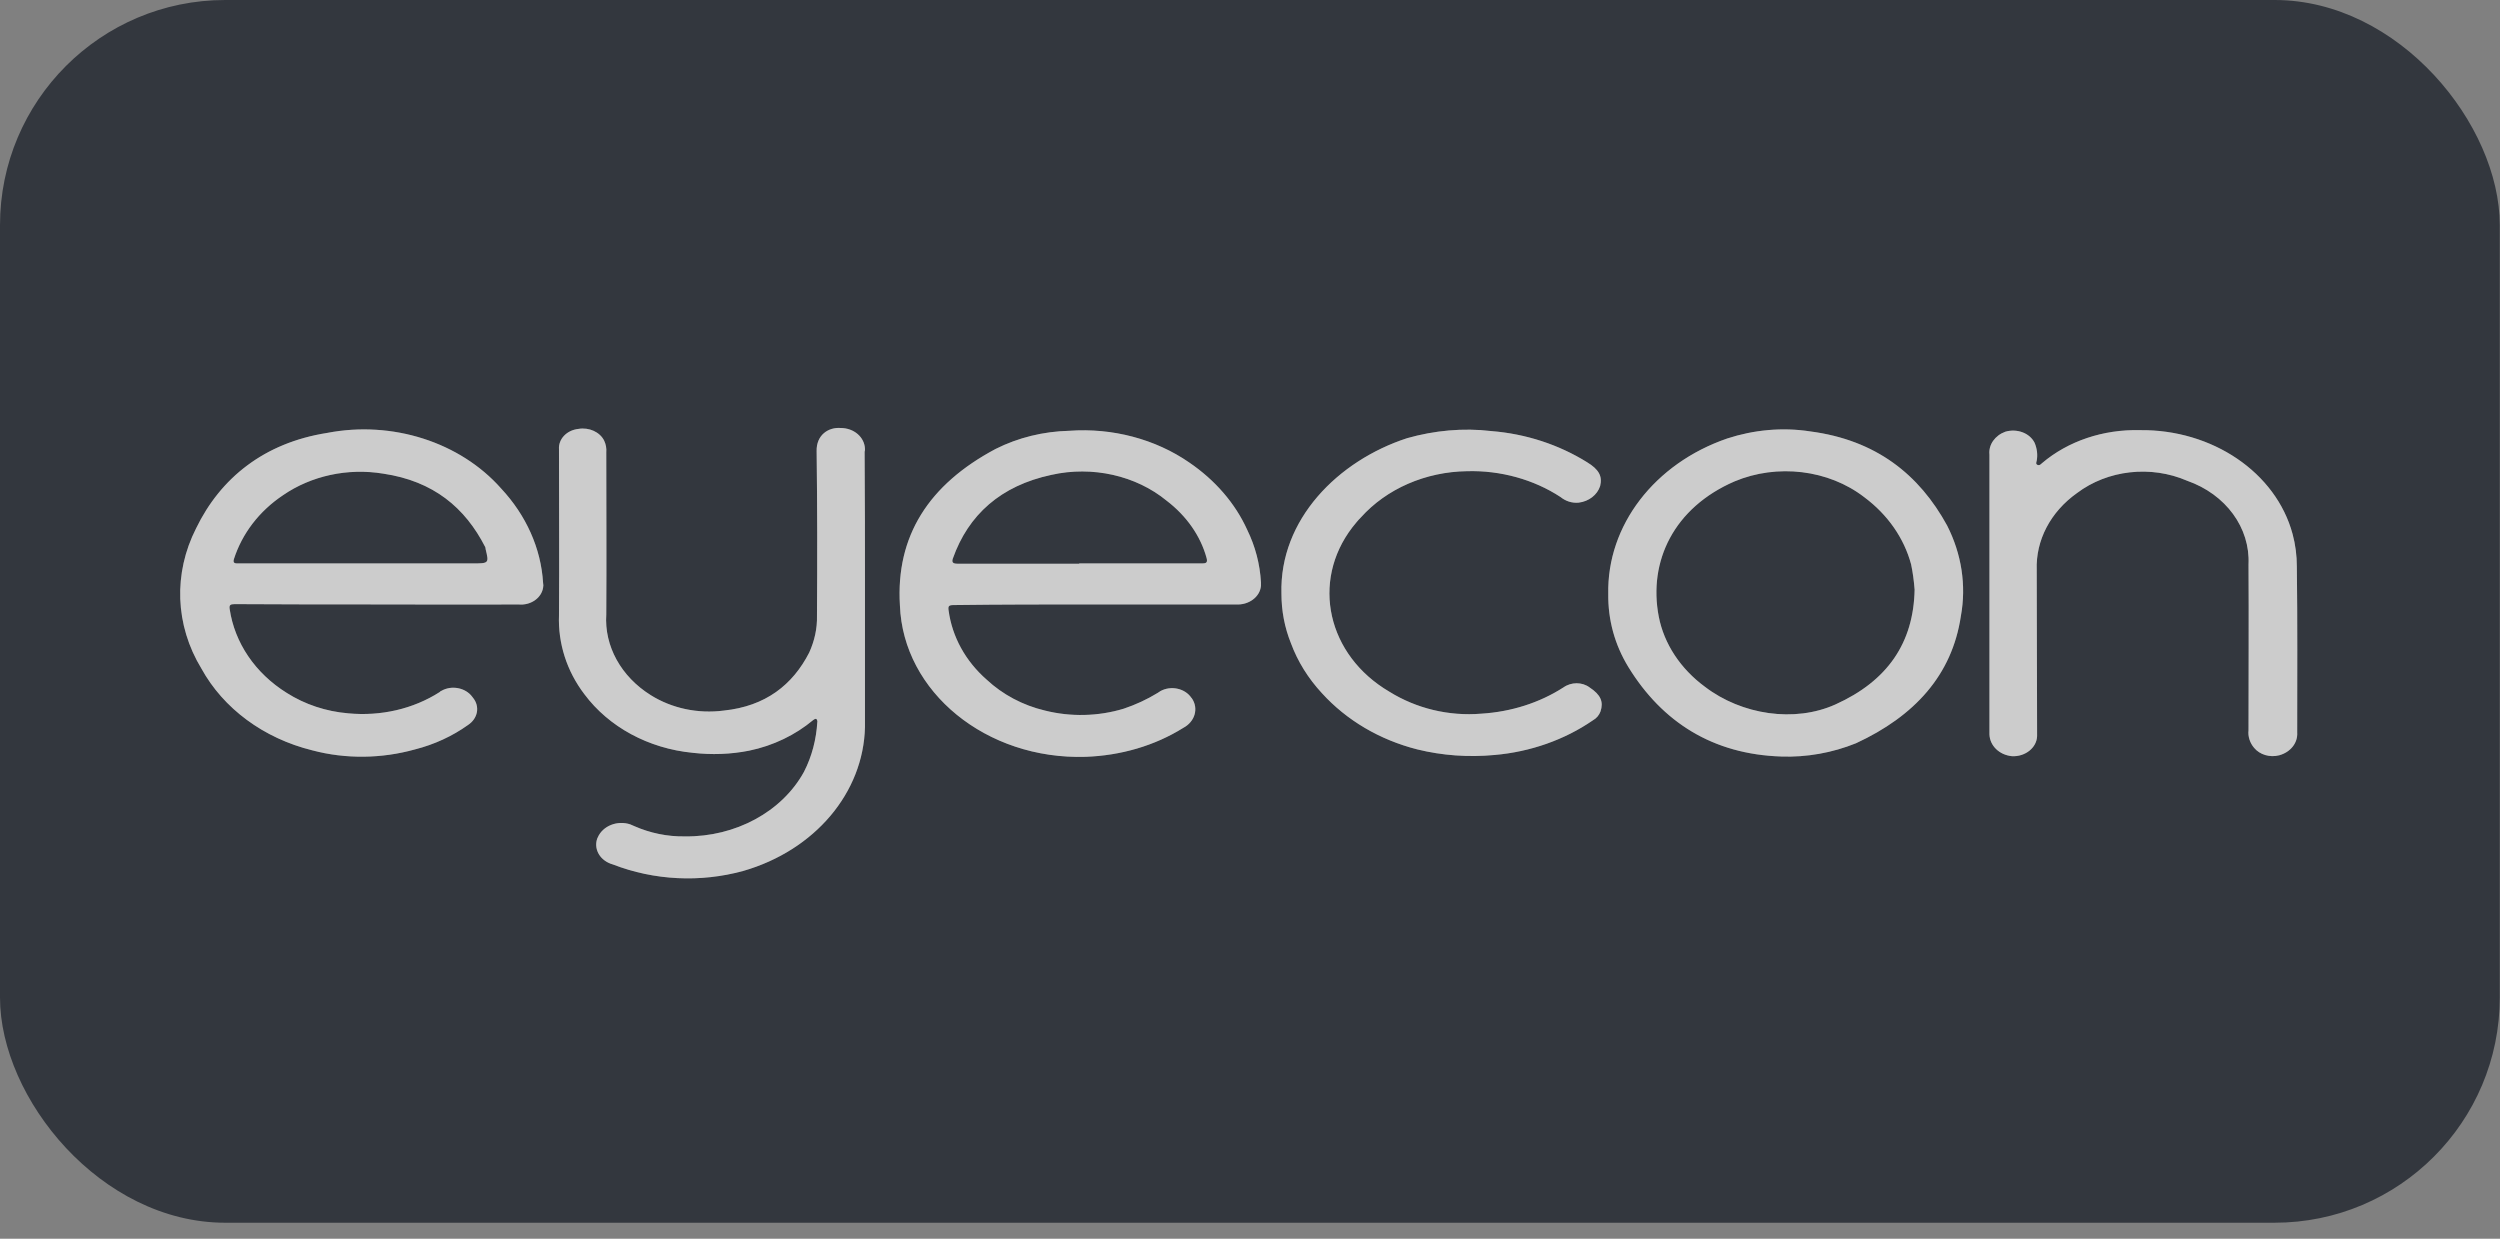
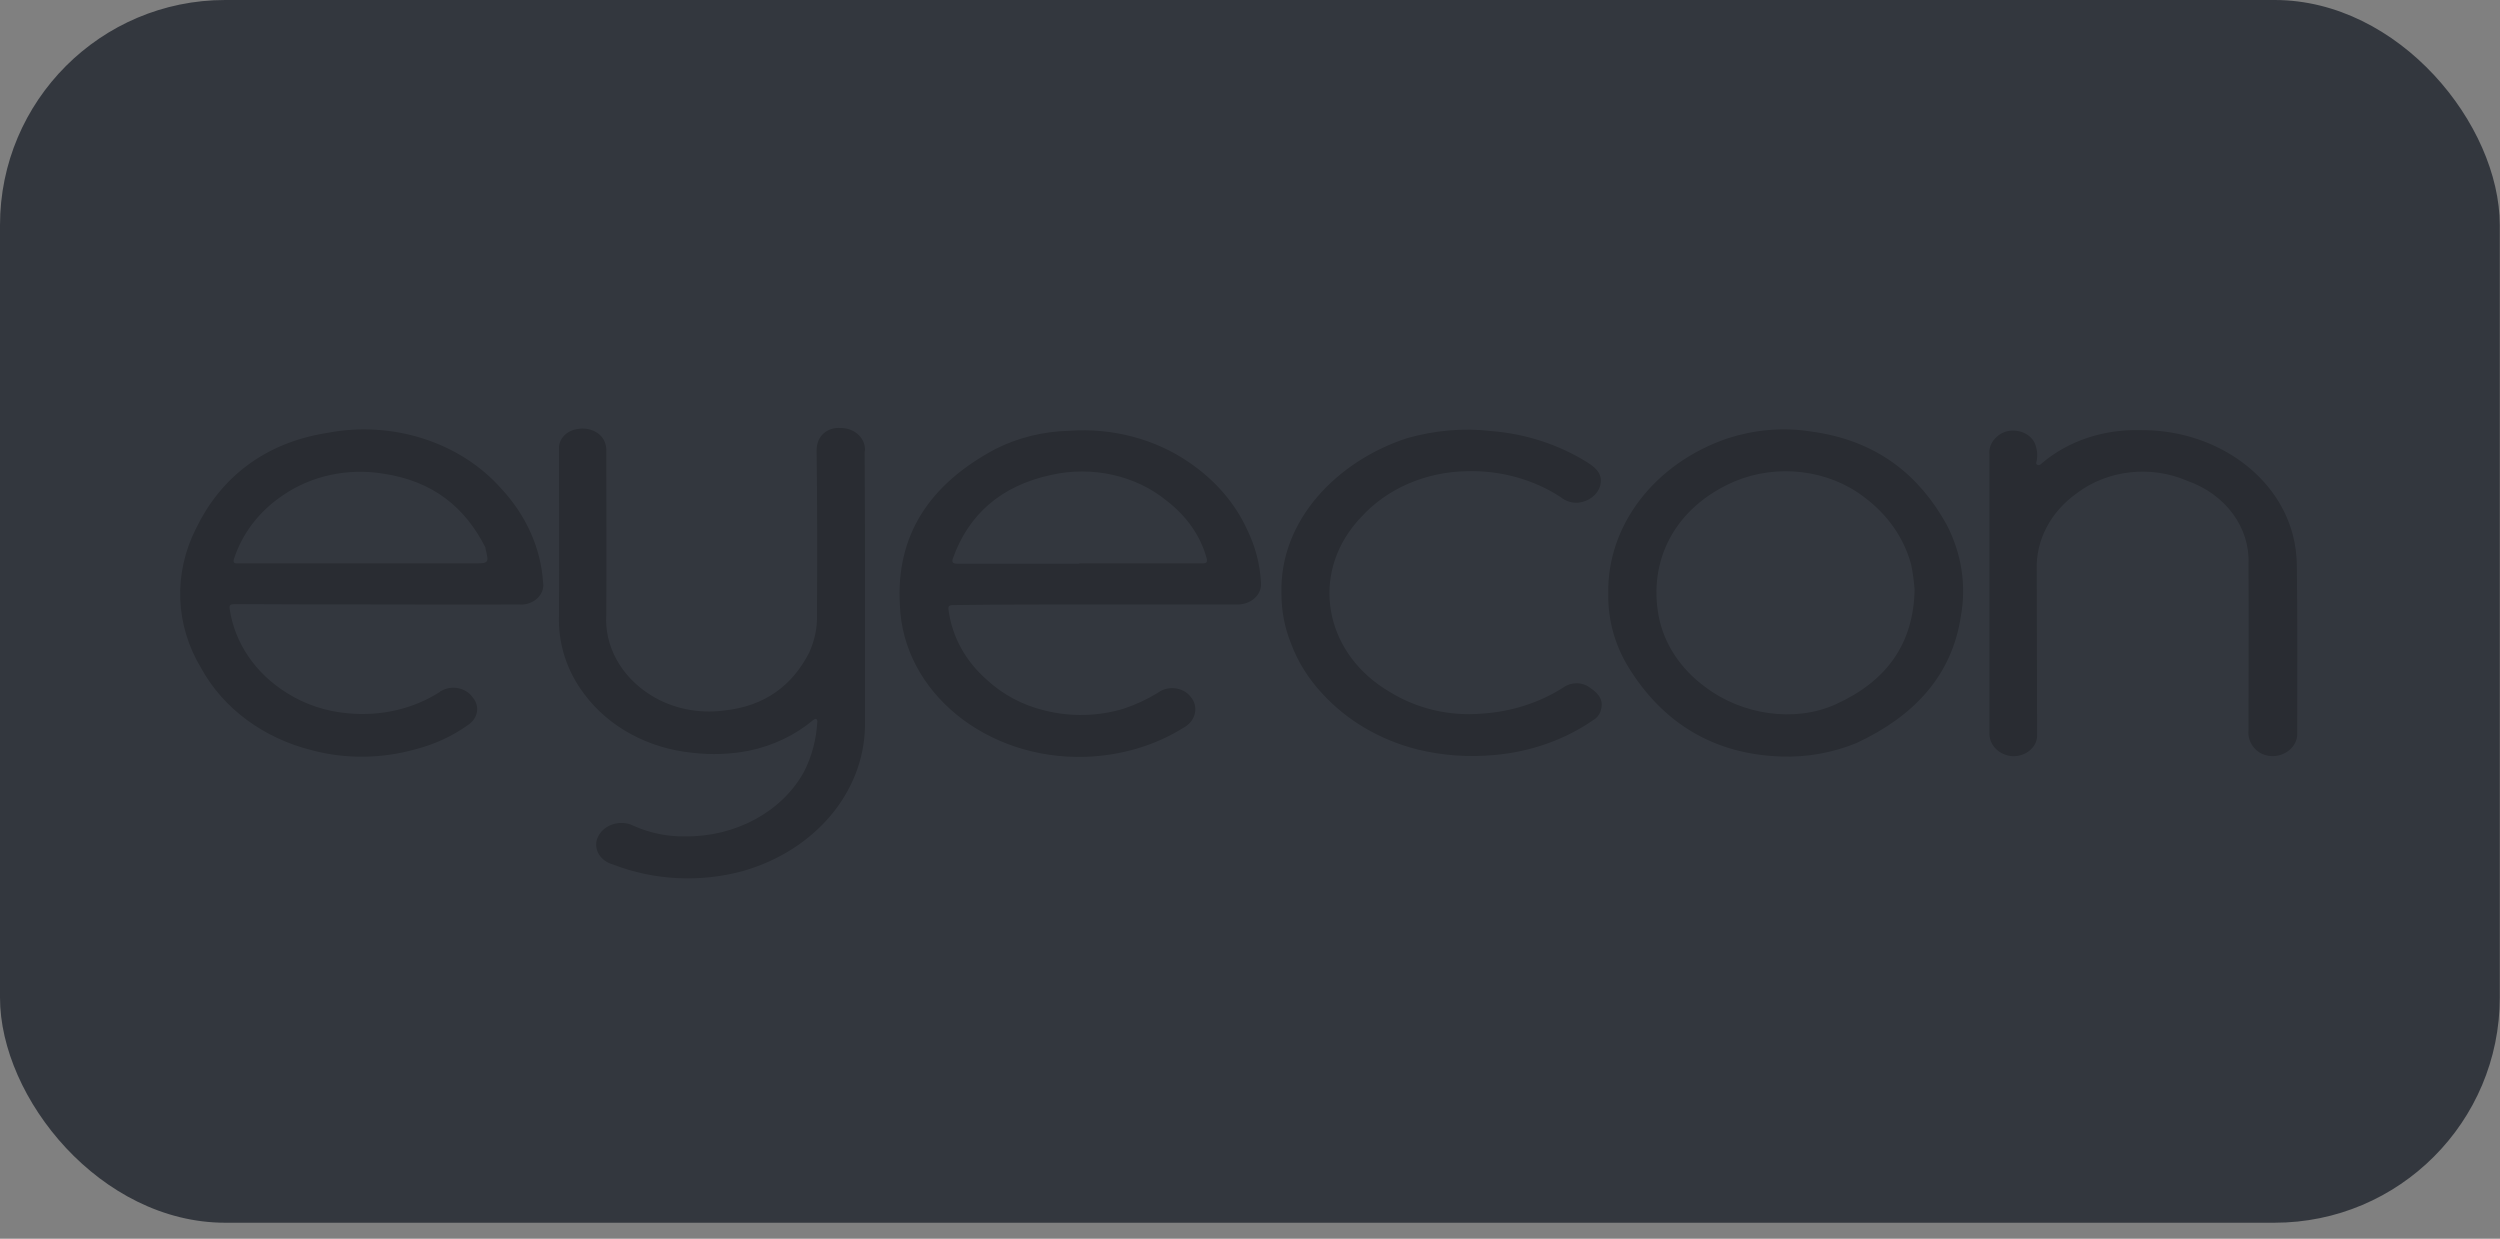
<svg xmlns="http://www.w3.org/2000/svg" width="111" height="55" viewBox="0 0 111 55" fill="none">
  <rect x="0" y="0" width="111" height="55" fill="#808080" stroke="none" />
  <rect width="110.99" height="54.289" rx="10" fill="#33373E" />
-   <path d="M38.405 26.207C38.405 28.234 38.405 30.247 38.405 32.274C38.342 35.192 36.18 37.753 32.999 38.67C31.103 39.191 29.05 39.095 27.216 38.383C26.668 38.232 26.354 37.739 26.511 37.246C26.527 37.219 26.527 37.205 26.542 37.178C26.762 36.671 27.404 36.411 27.984 36.602C28.047 36.63 28.11 36.657 28.172 36.684C28.862 36.986 29.63 37.15 30.413 37.136C32.654 37.164 34.722 36.041 35.694 34.274C36.054 33.575 36.242 32.822 36.289 32.055C36.305 32.014 36.274 31.973 36.258 31.932C36.196 31.891 36.148 31.946 36.102 31.973C35.318 32.63 34.331 33.11 33.265 33.329C32.45 33.493 31.588 33.521 30.758 33.425C28.783 33.233 27.028 32.274 25.947 30.823C25.163 29.796 24.772 28.563 24.819 27.317C24.834 24.865 24.819 22.413 24.819 19.948C24.787 19.496 25.163 19.099 25.681 19.044C26.151 18.962 26.637 19.181 26.825 19.565C26.903 19.729 26.934 19.907 26.919 20.085C26.919 22.482 26.934 24.879 26.919 27.276C26.825 28.686 27.577 30.042 28.893 30.864C29.833 31.453 30.993 31.699 32.137 31.549C33.986 31.357 35.193 30.412 35.929 28.974C36.164 28.453 36.289 27.905 36.274 27.33C36.289 24.906 36.289 22.468 36.258 20.03C36.242 19.318 36.775 18.962 37.324 19.003C37.919 19.003 38.389 19.414 38.405 19.934C38.405 19.976 38.405 20.017 38.389 20.058C38.405 22.14 38.405 24.166 38.405 26.207ZM16.764 26.837C18.848 26.837 20.932 26.851 23.017 26.837C23.549 26.892 24.035 26.563 24.113 26.098C24.129 26.029 24.129 25.947 24.113 25.878C24.02 24.345 23.361 22.879 22.249 21.688C20.431 19.633 17.422 18.661 14.523 19.222C11.734 19.661 9.791 21.222 8.709 23.454C7.691 25.454 7.769 27.755 8.944 29.686C9.916 31.453 11.702 32.781 13.865 33.315C15.354 33.712 16.952 33.685 18.425 33.274C19.287 33.055 20.086 32.685 20.776 32.192C21.215 31.905 21.324 31.37 20.995 30.973C20.979 30.96 20.979 30.946 20.964 30.932C20.666 30.535 20.055 30.412 19.6 30.672C19.569 30.686 19.538 30.699 19.522 30.727C18.347 31.48 16.905 31.809 15.463 31.672C14.476 31.59 13.536 31.275 12.737 30.768C11.326 29.891 10.418 28.535 10.198 27.043C10.167 26.865 10.229 26.823 10.418 26.823C12.549 26.837 14.664 26.837 16.764 26.837ZM10.605 25.016C10.464 25.016 10.323 25.029 10.386 24.824C10.746 23.701 11.499 22.701 12.564 21.989C13.818 21.126 15.432 20.77 17.015 21.03C19.24 21.359 20.65 22.537 21.544 24.29C21.559 24.317 21.559 24.345 21.559 24.372C21.716 25.016 21.716 25.016 20.964 25.016H16.027C14.225 25.016 12.423 25.016 10.605 25.016ZM48.638 26.837C50.706 26.837 52.791 26.837 54.859 26.837C55.439 26.878 55.94 26.509 55.987 26.015C55.987 25.961 55.987 25.906 55.987 25.851C55.94 25.043 55.737 24.262 55.376 23.523C54.843 22.345 53.95 21.318 52.806 20.537C51.302 19.496 49.39 18.989 47.478 19.127C46.334 19.154 45.206 19.428 44.203 19.934C41.241 21.509 39.768 23.797 39.956 26.878C40.097 30.727 43.796 33.74 48.199 33.603C49.766 33.548 51.27 33.11 52.54 32.316C53.057 32.042 53.229 31.453 52.916 31.001C52.916 30.987 52.9 30.987 52.9 30.987C52.618 30.562 51.991 30.425 51.521 30.686C51.474 30.713 51.443 30.741 51.396 30.768C50.926 31.055 50.424 31.288 49.892 31.466C48.763 31.809 47.541 31.836 46.397 31.549C45.41 31.316 44.517 30.836 43.811 30.179C42.871 29.357 42.276 28.275 42.119 27.111C42.088 26.919 42.119 26.865 42.338 26.865C44.454 26.837 46.554 26.837 48.638 26.837ZM42.511 25.029C42.323 25.029 42.244 24.975 42.307 24.797C42.996 22.852 44.438 21.564 46.679 21.085C48.497 20.674 50.44 21.112 51.803 22.235C52.681 22.907 53.308 23.797 53.574 24.783C53.637 25.016 53.511 25.016 53.323 25.016C51.521 25.016 49.719 25.016 47.917 25.016V25.029C46.131 25.029 44.328 25.029 42.511 25.029ZM82.408 33C85.009 31.795 86.67 29.974 87.062 27.358C87.313 25.988 87.093 24.591 86.451 23.331C85.213 21.071 83.301 19.537 80.371 19.154C79.133 18.962 77.863 19.085 76.688 19.469C73.46 20.578 71.344 23.331 71.407 26.372C71.391 27.508 71.689 28.618 72.3 29.617C73.805 32.069 76.061 33.493 79.086 33.589C80.214 33.63 81.358 33.425 82.408 33ZM81.499 31.275C79.681 32.096 77.331 31.74 75.701 30.494C74.62 29.7 73.883 28.59 73.648 27.371C73.178 24.92 74.322 22.537 77.017 21.373C78.913 20.578 81.186 20.852 82.768 22.071C83.818 22.852 84.539 23.893 84.853 25.057C84.931 25.427 84.978 25.796 85.009 26.18C84.962 28.549 83.803 30.234 81.499 31.275ZM88.331 32.603C88.347 33.11 88.77 33.521 89.334 33.575C89.93 33.603 90.431 33.192 90.447 32.685C90.447 32.658 90.447 32.63 90.447 32.617C90.447 30.179 90.431 27.741 90.431 25.303C90.384 23.988 91.042 22.729 92.218 21.893C93.581 20.866 95.493 20.647 97.107 21.345C98.831 21.948 99.912 23.441 99.834 25.057C99.849 27.508 99.834 29.974 99.834 32.425C99.802 32.699 99.896 32.987 100.084 33.206C100.335 33.507 100.774 33.644 101.197 33.535C101.698 33.398 102.027 32.987 101.996 32.521C101.996 30.069 102.012 27.604 101.98 25.153C101.98 24.673 101.918 24.18 101.792 23.715C101.056 20.975 98.219 19.058 95.007 19.099C93.393 19.058 91.826 19.578 90.666 20.564C90.604 20.619 90.557 20.674 90.478 20.647C90.368 20.606 90.416 20.523 90.431 20.455C90.478 20.195 90.447 19.921 90.337 19.661C90.118 19.222 89.554 19.017 89.037 19.168C88.582 19.332 88.284 19.743 88.331 20.181C88.331 22.263 88.331 24.345 88.331 26.426C88.331 28.494 88.331 30.549 88.331 32.603ZM57.319 28.563C57.617 29.371 58.087 30.124 58.698 30.782C59.78 31.973 61.253 32.85 62.929 33.274C64.042 33.548 65.202 33.63 66.361 33.521C67.944 33.384 69.464 32.85 70.718 31.987C70.89 31.891 71 31.754 71.062 31.59C71.204 31.165 71.078 30.85 70.577 30.521C70.248 30.275 69.762 30.275 69.417 30.521C68.351 31.206 67.098 31.603 65.781 31.686C64.324 31.809 62.882 31.453 61.691 30.713C58.933 29.097 58.197 25.824 60.046 23.413C60.171 23.263 60.281 23.112 60.422 22.975C61.566 21.701 63.29 20.948 65.139 20.921C66.628 20.88 68.101 21.29 69.292 22.071C69.511 22.249 69.793 22.345 70.091 22.318C70.545 22.263 70.921 21.975 71.047 21.578C71.156 21.14 70.984 20.838 70.467 20.523C69.213 19.743 67.756 19.263 66.22 19.14C64.967 18.989 63.682 19.113 62.475 19.455C59.404 20.455 56.802 23.071 56.896 26.358C56.896 27.125 57.037 27.864 57.319 28.563Z" fill="white" />
  <path d="M38.405 26.207C38.405 28.234 38.405 30.247 38.405 32.274C38.342 35.192 36.18 37.753 32.999 38.67C31.103 39.191 29.05 39.095 27.216 38.383C26.668 38.232 26.354 37.739 26.511 37.246C26.527 37.219 26.527 37.205 26.542 37.178C26.762 36.671 27.404 36.411 27.984 36.602C28.047 36.63 28.11 36.657 28.172 36.684C28.862 36.986 29.63 37.15 30.413 37.136C32.654 37.164 34.722 36.041 35.694 34.274C36.054 33.575 36.242 32.822 36.289 32.055C36.305 32.014 36.274 31.973 36.258 31.932C36.196 31.891 36.148 31.946 36.102 31.973C35.318 32.63 34.331 33.11 33.265 33.329C32.45 33.493 31.588 33.521 30.758 33.425C28.783 33.233 27.028 32.274 25.947 30.823C25.163 29.796 24.772 28.563 24.819 27.317C24.834 24.865 24.819 22.413 24.819 19.948C24.787 19.496 25.163 19.099 25.681 19.044C26.151 18.962 26.637 19.181 26.825 19.565C26.903 19.729 26.934 19.907 26.919 20.085C26.919 22.482 26.934 24.879 26.919 27.276C26.825 28.686 27.577 30.042 28.893 30.864C29.833 31.453 30.993 31.699 32.137 31.549C33.986 31.357 35.193 30.412 35.929 28.974C36.164 28.453 36.289 27.905 36.274 27.33C36.289 24.906 36.289 22.468 36.258 20.03C36.242 19.318 36.775 18.962 37.324 19.003C37.919 19.003 38.389 19.414 38.405 19.934C38.405 19.976 38.405 20.017 38.389 20.058C38.405 22.14 38.405 24.166 38.405 26.207ZM16.764 26.837C18.848 26.837 20.932 26.851 23.017 26.837C23.549 26.892 24.035 26.563 24.113 26.098C24.129 26.029 24.129 25.947 24.113 25.878C24.02 24.345 23.361 22.879 22.249 21.688C20.431 19.633 17.422 18.661 14.523 19.222C11.734 19.661 9.791 21.222 8.709 23.454C7.691 25.454 7.769 27.755 8.944 29.686C9.916 31.453 11.702 32.781 13.865 33.315C15.354 33.712 16.952 33.685 18.425 33.274C19.287 33.055 20.086 32.685 20.776 32.192C21.215 31.905 21.324 31.37 20.995 30.973C20.979 30.96 20.979 30.946 20.964 30.932C20.666 30.535 20.055 30.412 19.6 30.672C19.569 30.686 19.538 30.699 19.522 30.727C18.347 31.48 16.905 31.809 15.463 31.672C14.476 31.59 13.536 31.275 12.737 30.768C11.326 29.891 10.418 28.535 10.198 27.043C10.167 26.865 10.229 26.823 10.418 26.823C12.549 26.837 14.664 26.837 16.764 26.837ZM10.605 25.016C10.464 25.016 10.323 25.029 10.386 24.824C10.746 23.701 11.499 22.701 12.564 21.989C13.818 21.126 15.432 20.77 17.015 21.03C19.24 21.359 20.65 22.537 21.544 24.29C21.559 24.317 21.559 24.345 21.559 24.372C21.716 25.016 21.716 25.016 20.964 25.016H16.027C14.225 25.016 12.423 25.016 10.605 25.016ZM48.638 26.837C50.706 26.837 52.791 26.837 54.859 26.837C55.439 26.878 55.94 26.509 55.987 26.015C55.987 25.961 55.987 25.906 55.987 25.851C55.94 25.043 55.737 24.262 55.376 23.523C54.843 22.345 53.95 21.318 52.806 20.537C51.302 19.496 49.39 18.989 47.478 19.127C46.334 19.154 45.206 19.428 44.203 19.934C41.241 21.509 39.768 23.797 39.956 26.878C40.097 30.727 43.796 33.74 48.199 33.603C49.766 33.548 51.27 33.11 52.54 32.316C53.057 32.042 53.229 31.453 52.916 31.001C52.916 30.987 52.9 30.987 52.9 30.987C52.618 30.562 51.991 30.425 51.521 30.686C51.474 30.713 51.443 30.741 51.396 30.768C50.926 31.055 50.424 31.288 49.892 31.466C48.763 31.809 47.541 31.836 46.397 31.549C45.41 31.316 44.517 30.836 43.811 30.179C42.871 29.357 42.276 28.275 42.119 27.111C42.088 26.919 42.119 26.865 42.338 26.865C44.454 26.837 46.554 26.837 48.638 26.837ZM42.511 25.029C42.323 25.029 42.244 24.975 42.307 24.797C42.996 22.852 44.438 21.564 46.679 21.085C48.497 20.674 50.44 21.112 51.803 22.235C52.681 22.907 53.308 23.797 53.574 24.783C53.637 25.016 53.511 25.016 53.323 25.016C51.521 25.016 49.719 25.016 47.917 25.016V25.029C46.131 25.029 44.328 25.029 42.511 25.029ZM82.408 33C85.009 31.795 86.67 29.974 87.062 27.358C87.313 25.988 87.093 24.591 86.451 23.331C85.213 21.071 83.301 19.537 80.371 19.154C79.133 18.962 77.863 19.085 76.688 19.469C73.46 20.578 71.344 23.331 71.407 26.372C71.391 27.508 71.689 28.618 72.3 29.617C73.805 32.069 76.061 33.493 79.086 33.589C80.214 33.63 81.358 33.425 82.408 33ZM81.499 31.275C79.681 32.096 77.331 31.74 75.701 30.494C74.62 29.7 73.883 28.59 73.648 27.371C73.178 24.92 74.322 22.537 77.017 21.373C78.913 20.578 81.186 20.852 82.768 22.071C83.818 22.852 84.539 23.893 84.853 25.057C84.931 25.427 84.978 25.796 85.009 26.18C84.962 28.549 83.803 30.234 81.499 31.275ZM88.331 32.603C88.347 33.11 88.77 33.521 89.334 33.575C89.93 33.603 90.431 33.192 90.447 32.685C90.447 32.658 90.447 32.63 90.447 32.617C90.447 30.179 90.431 27.741 90.431 25.303C90.384 23.988 91.042 22.729 92.218 21.893C93.581 20.866 95.493 20.647 97.107 21.345C98.831 21.948 99.912 23.441 99.834 25.057C99.849 27.508 99.834 29.974 99.834 32.425C99.802 32.699 99.896 32.987 100.084 33.206C100.335 33.507 100.774 33.644 101.197 33.535C101.698 33.398 102.027 32.987 101.996 32.521C101.996 30.069 102.012 27.604 101.98 25.153C101.98 24.673 101.918 24.18 101.792 23.715C101.056 20.975 98.219 19.058 95.007 19.099C93.393 19.058 91.826 19.578 90.666 20.564C90.604 20.619 90.557 20.674 90.478 20.647C90.368 20.606 90.416 20.523 90.431 20.455C90.478 20.195 90.447 19.921 90.337 19.661C90.118 19.222 89.554 19.017 89.037 19.168C88.582 19.332 88.284 19.743 88.331 20.181C88.331 22.263 88.331 24.345 88.331 26.426C88.331 28.494 88.331 30.549 88.331 32.603ZM57.319 28.563C57.617 29.371 58.087 30.124 58.698 30.782C59.78 31.973 61.253 32.85 62.929 33.274C64.042 33.548 65.202 33.63 66.361 33.521C67.944 33.384 69.464 32.85 70.718 31.987C70.89 31.891 71 31.754 71.062 31.59C71.204 31.165 71.078 30.85 70.577 30.521C70.248 30.275 69.762 30.275 69.417 30.521C68.351 31.206 67.098 31.603 65.781 31.686C64.324 31.809 62.882 31.453 61.691 30.713C58.933 29.097 58.197 25.824 60.046 23.413C60.171 23.263 60.281 23.112 60.422 22.975C61.566 21.701 63.29 20.948 65.139 20.921C66.628 20.88 68.101 21.29 69.292 22.071C69.511 22.249 69.793 22.345 70.091 22.318C70.545 22.263 70.921 21.975 71.047 21.578C71.156 21.14 70.984 20.838 70.467 20.523C69.213 19.743 67.756 19.263 66.22 19.14C64.967 18.989 63.682 19.113 62.475 19.455C59.404 20.455 56.802 23.071 56.896 26.358C56.896 27.125 57.037 27.864 57.319 28.563Z" fill="black" fill-opacity="0.2" />
</svg>